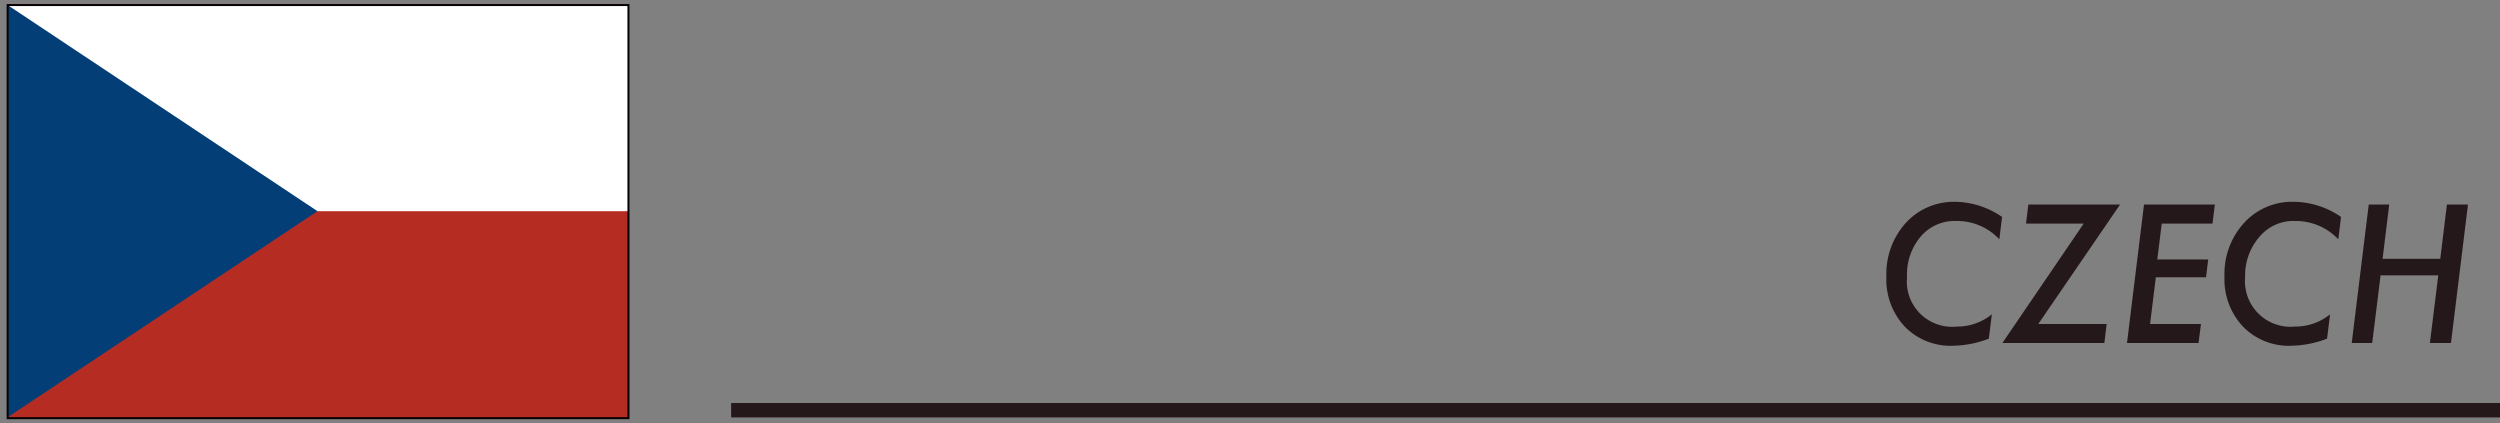
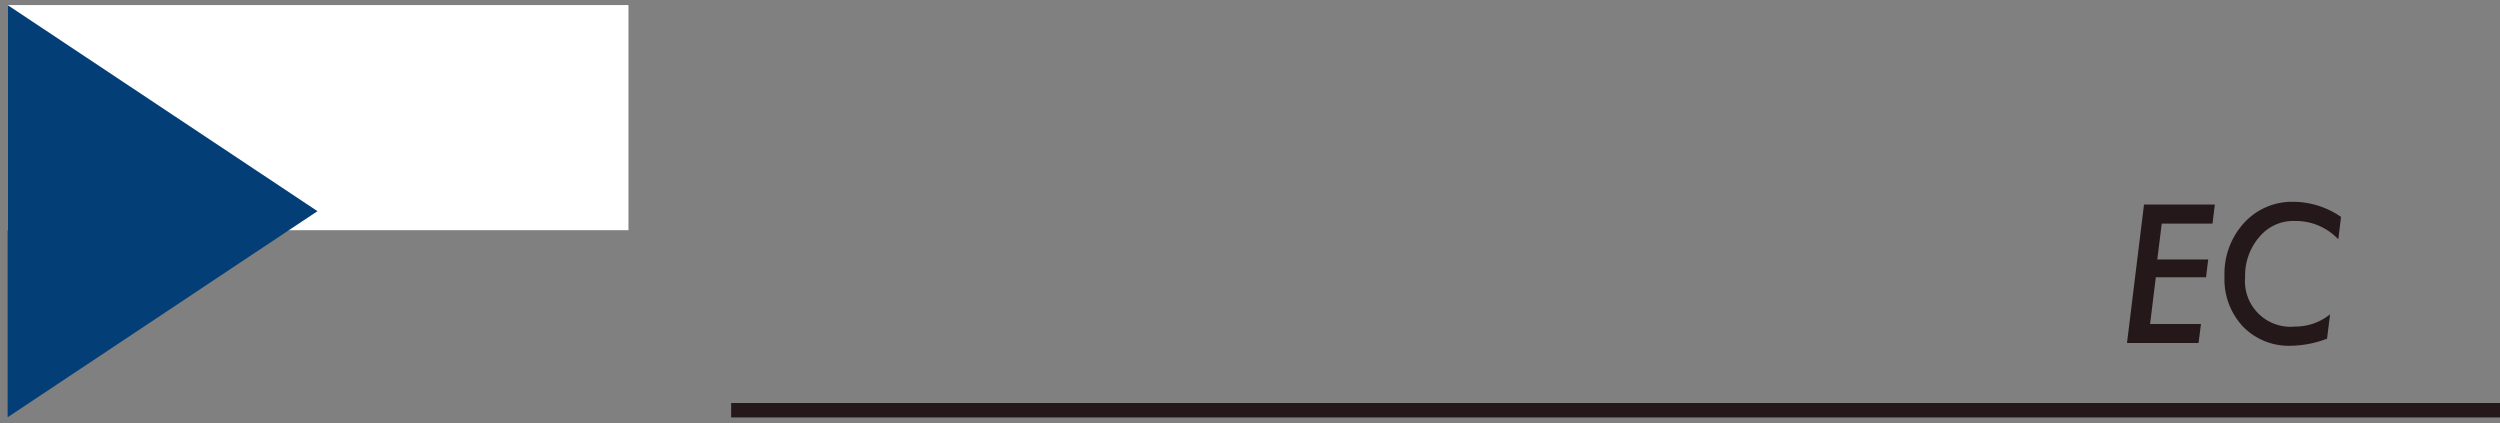
<svg xmlns="http://www.w3.org/2000/svg" viewBox="0 0 173.32 29.35">
  <rect x="0" y="0" width="173.32" height="29.35" fill="#808080" stroke="none" />
  <defs>
    <style>.cls-1,.cls-3{fill:none;stroke-miterlimit:10;}.cls-1{stroke:#080103;stroke-width:0.14px;}.cls-2{fill:#24181b;}.cls-3{stroke:#24181b;}.cls-4{clip-path:url(#clip-path);}.cls-5{fill:#fff;}.cls-6{fill:#b52c22;}.cls-7{fill:#043e77;}</style>
    <clipPath id="clip-path" transform="translate(0.46 0.28)">
      <rect class="cls-1" x="0.07" y="0.07" width="43.04" height="28.64" />
    </clipPath>
  </defs>
  <g id="レイヤー_2" data-name="レイヤー 2">
    <g id="レイヤー_1-2" data-name="レイヤー 1">
-       <path class="cls-2" d="M138.34,14.76l-.19,1.55a4,4,0,0,0-3-1.27,3.09,3.09,0,0,0-2.46,1.09,4.07,4.07,0,0,0-.94,2.8,3.14,3.14,0,0,0,3.45,3.43,3.79,3.79,0,0,0,2.43-.85l-.21,1.69a7.26,7.26,0,0,1-2.47.49,4.43,4.43,0,0,1-3.36-1.33,4.79,4.79,0,0,1-1.27-3.49,5.25,5.25,0,0,1,1.35-3.7,4.5,4.5,0,0,1,3.42-1.46A5.86,5.86,0,0,1,138.34,14.76Z" transform="translate(0.46 0.28)" />
-       <path class="cls-2" d="M145.59,22.18l-.16,1.32h-7.07L144,15.22h-4l.16-1.32h6.36l-5.67,8.28Z" transform="translate(0.46 0.28)" />
      <path class="cls-2" d="M153.09,13.9l-.16,1.32h-3.52l-.31,2.49h3.53l-.15,1.23H149l-.4,3.24h3.53l-.17,1.32H147l1.18-9.6Z" transform="translate(0.46 0.28)" />
      <path class="cls-2" d="M161.84,14.76l-.19,1.55a4.06,4.06,0,0,0-3-1.27,3.06,3.06,0,0,0-2.46,1.09,4.08,4.08,0,0,0-1,2.8,3.16,3.16,0,0,0,3.46,3.43,3.81,3.81,0,0,0,2.43-.85l-.21,1.69a7.31,7.31,0,0,1-2.47.49,4.43,4.43,0,0,1-3.36-1.33,4.79,4.79,0,0,1-1.28-3.49,5.22,5.22,0,0,1,1.36-3.7,4.5,4.5,0,0,1,3.42-1.46A5.86,5.86,0,0,1,161.84,14.76Z" transform="translate(0.46 0.28)" />
-       <path class="cls-2" d="M170.64,13.9l-1.18,9.6H168l.58-4.69h-4l-.58,4.69h-1.42l1.18-9.6h1.42l-.46,3.76h4l.46-3.76Z" transform="translate(0.46 0.28)" />
      <line class="cls-3" x1="50.69" y1="28.44" x2="173.32" y2="28.44" />
      <g class="cls-4">
        <polygon class="cls-5" points="0.53 0.06 0.53 7.58 0.53 15.96 44.51 15.96 44.51 7.58 44.51 0.06 0.53 0.06" />
-         <polygon class="cls-6" points="0.53 14.64 0.53 19.47 0.53 21.83 0.53 29.35 44.51 29.35 44.51 21.83 44.51 19.47 44.51 14.64 0.53 14.64" />
        <polygon class="cls-7" points="0 0 0 14.64 0 29.28 22.01 14.64 0 0" />
      </g>
-       <rect class="cls-1" x="0.53" y="0.35" width="43.04" height="28.64" />
    </g>
  </g>
</svg>